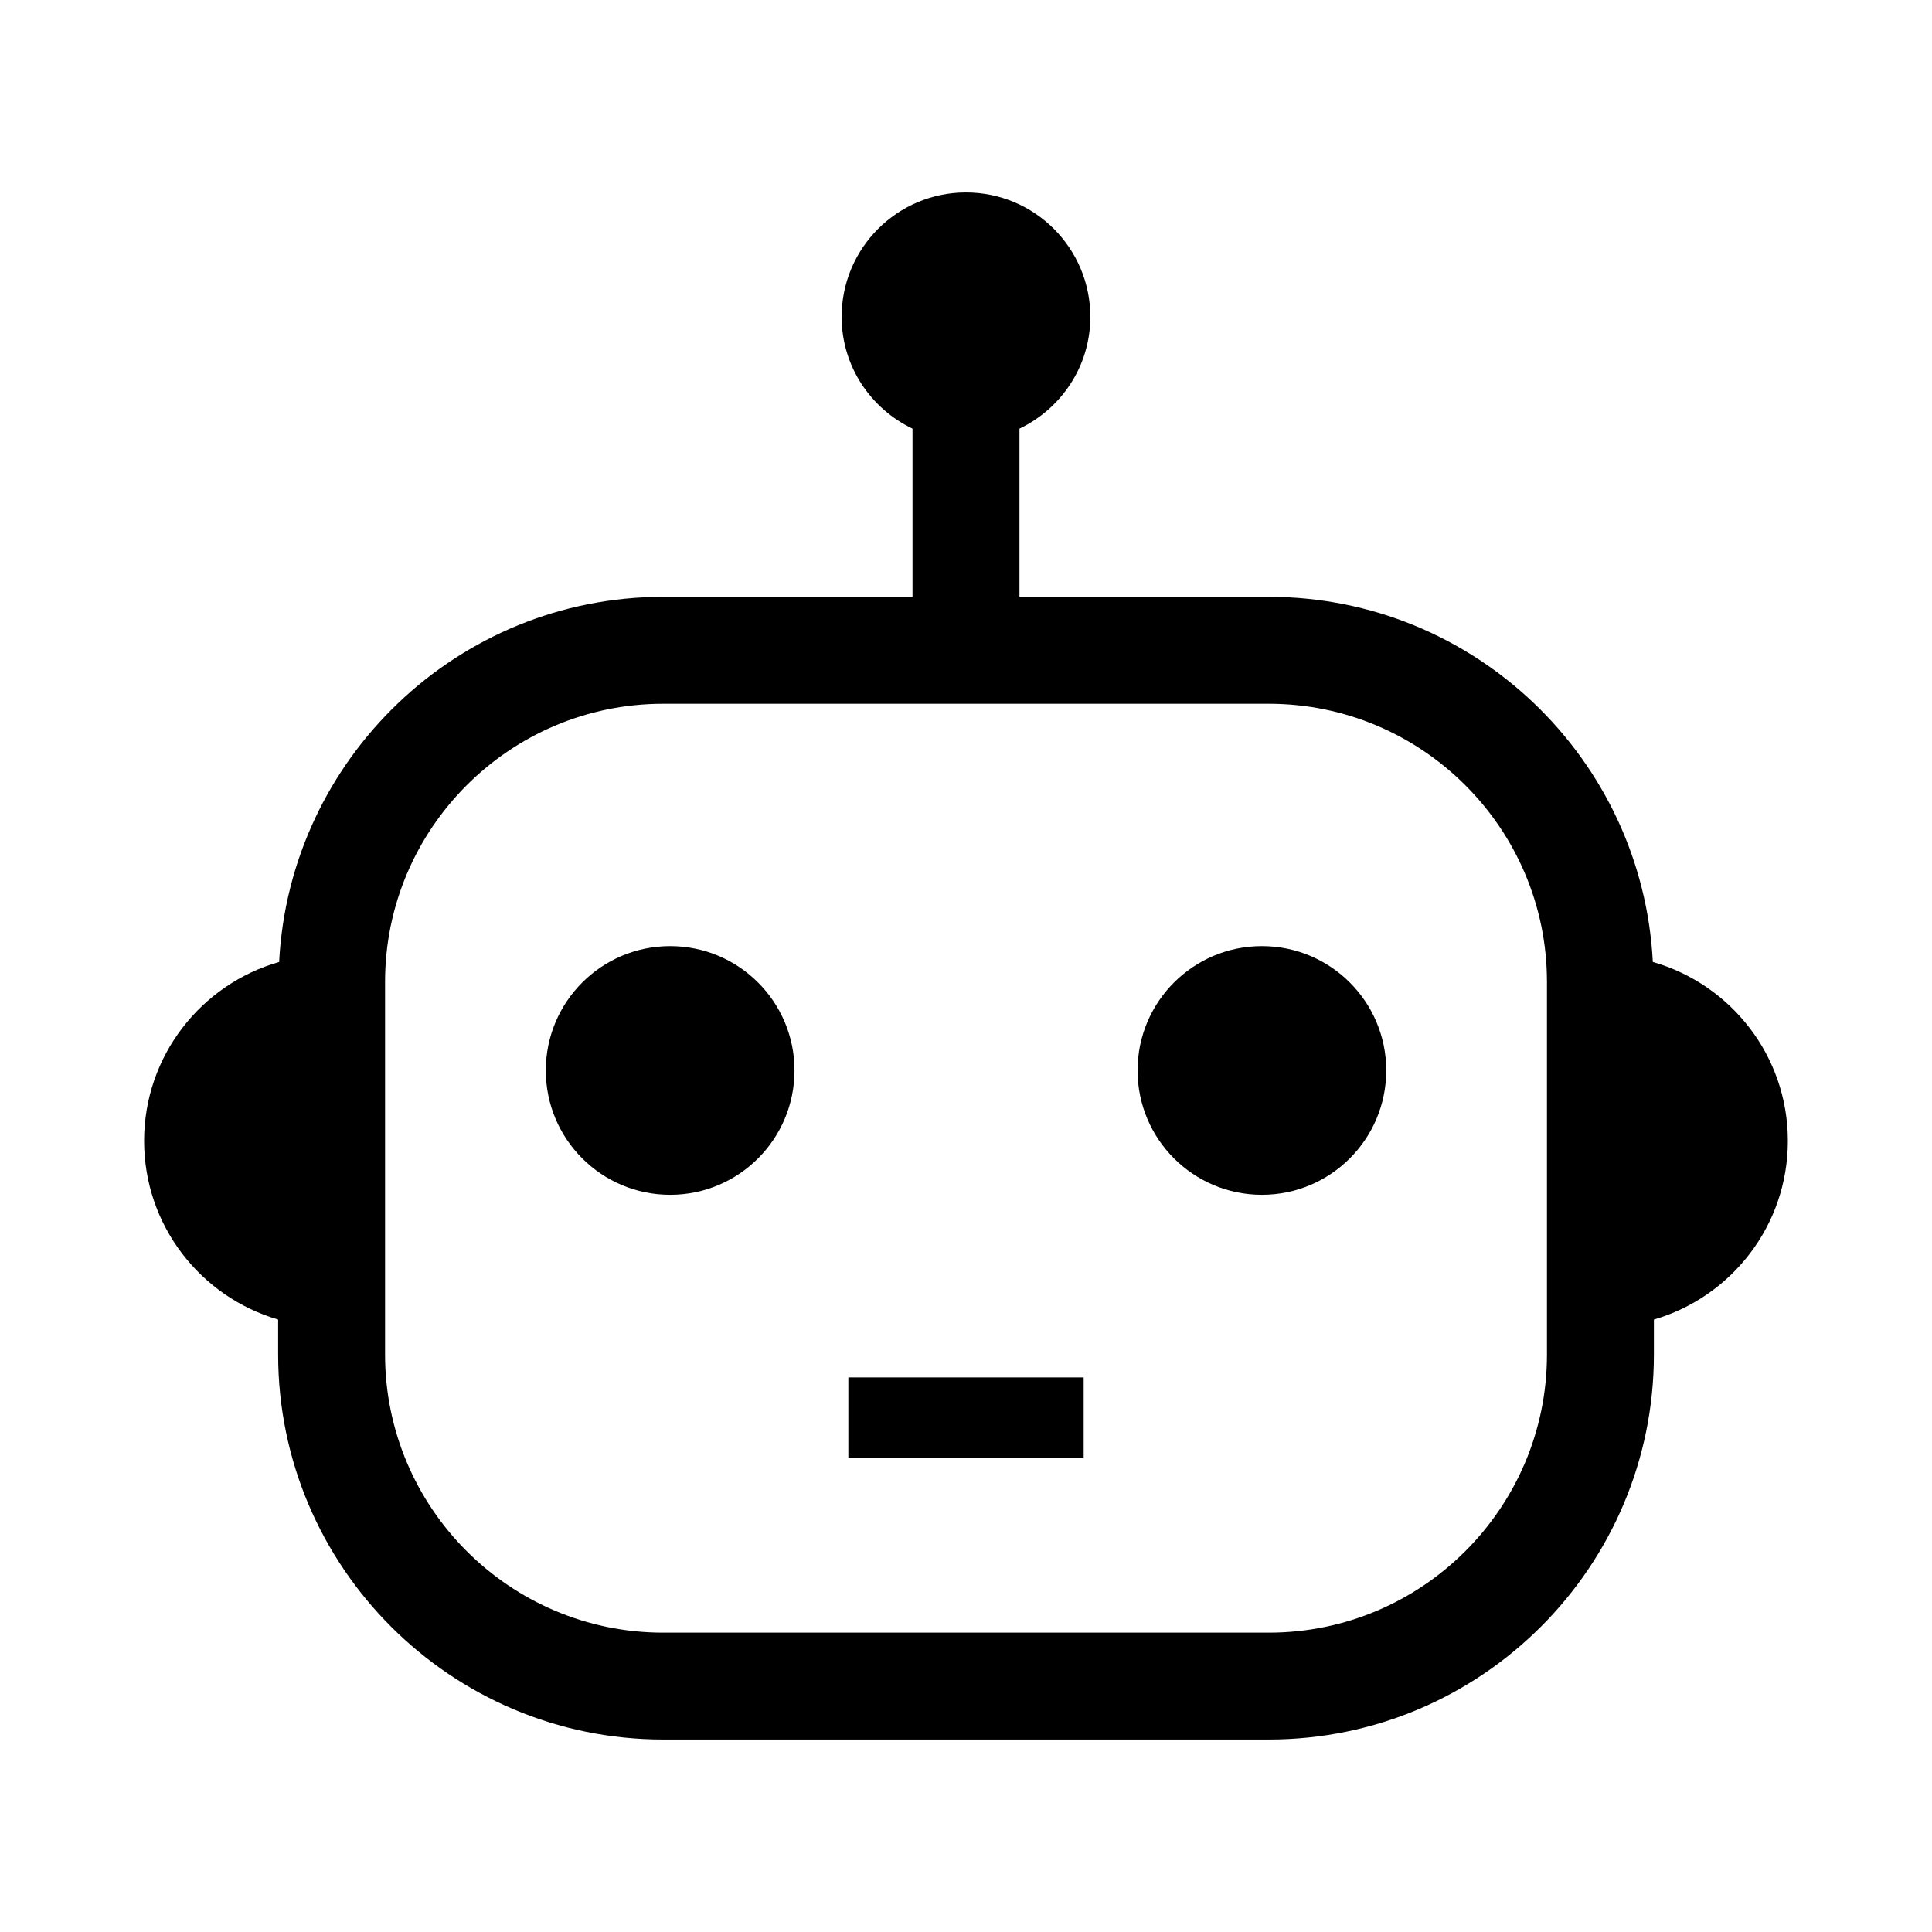
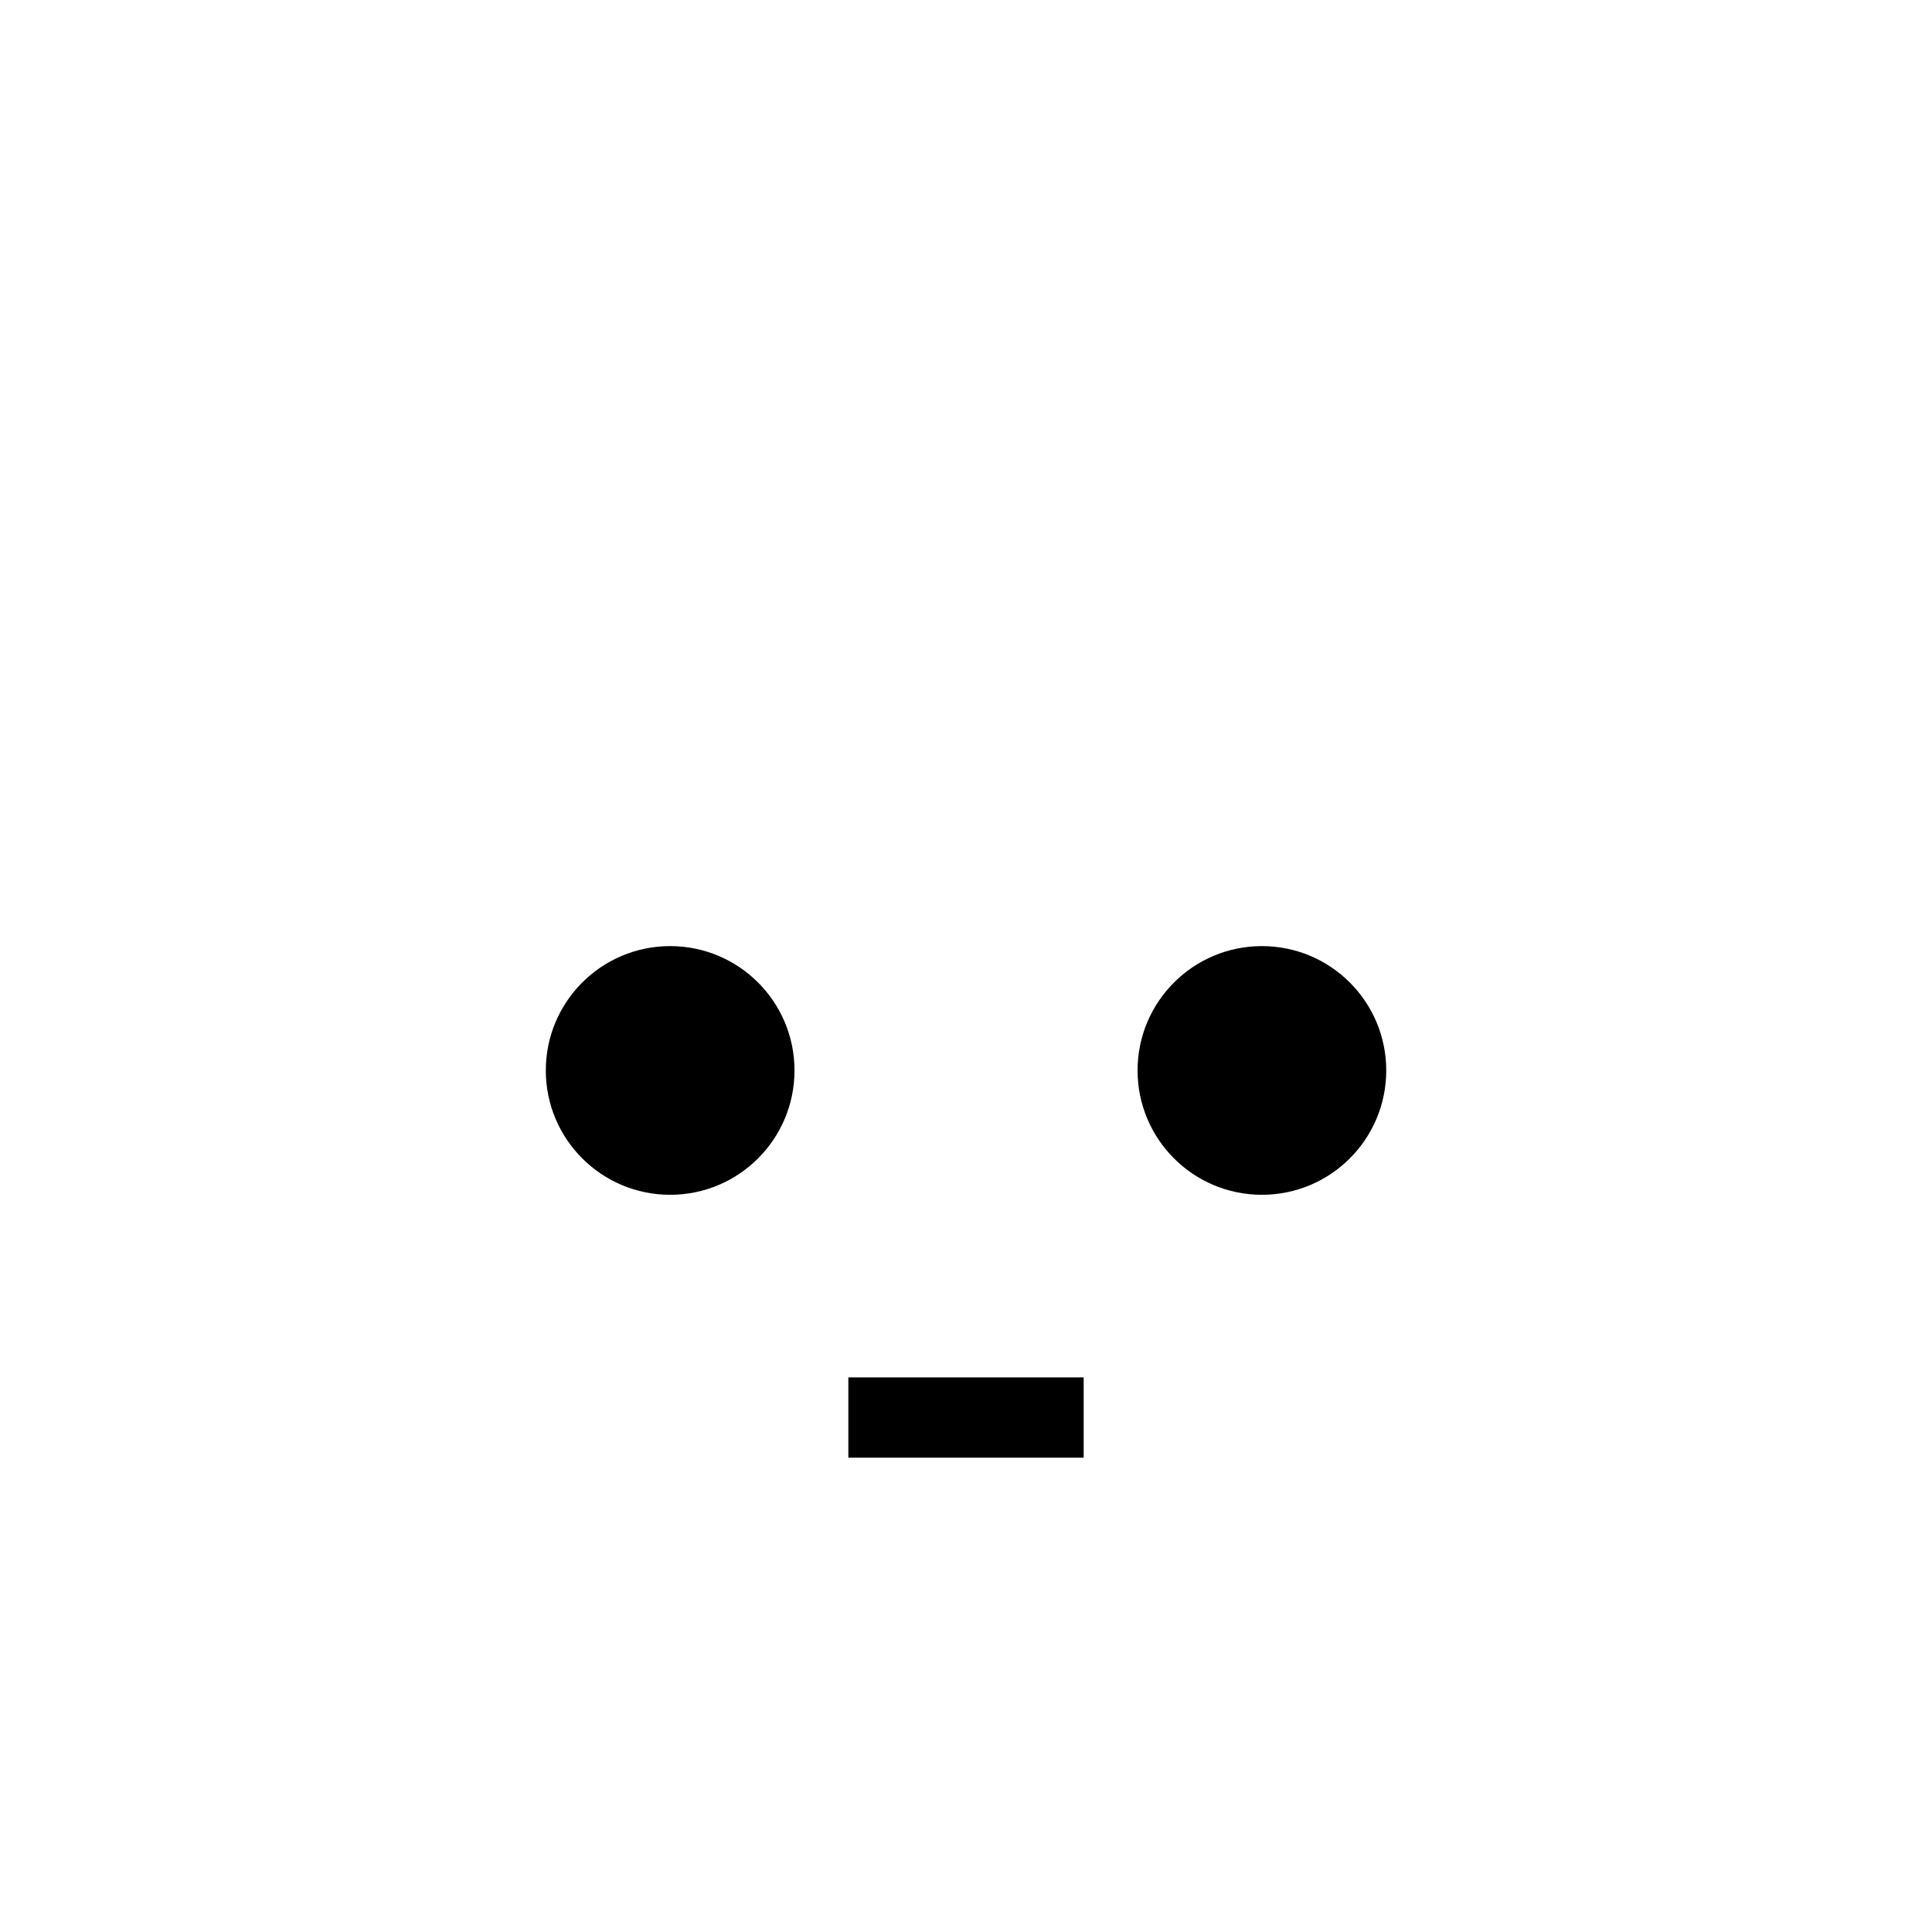
<svg xmlns="http://www.w3.org/2000/svg" fill="#000000" width="800px" height="800px" version="1.1" viewBox="144 144 512 512">
  <g>
    <path d="m354.55 427.68c0 18.199-14.754 32.953-32.953 32.953s-32.953-14.754-32.953-32.953 14.754-32.953 32.953-32.953 32.953 14.754 32.953 32.953" />
    <path d="m511.37 427.68c0 18.199-14.754 32.953-32.953 32.953s-32.949-14.754-32.949-32.953 14.75-32.953 32.949-32.953 32.953 14.754 32.953 32.953" />
    <path d="m368.82 509.03h62.363v21.27h-62.363z" />
-     <path d="m617.8 446.35c0-22.547-15.129-41.516-35.785-47.422-2.769-53.812-47.297-96.762-101.77-96.762h-66.078v-44.57c11.066-5.305 18.781-16.531 18.781-29.645 0-18.184-14.754-32.953-32.953-32.953-18.199 0-32.953 14.77-32.953 32.953 0 13.113 7.699 24.34 18.781 29.645v44.57h-66.078c-54.473 0-99 42.965-101.77 96.762-20.641 5.887-35.785 24.875-35.785 47.422 0 22.449 15.004 41.359 35.52 47.344v9.258c0 56.27 45.77 102.04 102.04 102.04h160.5c56.27 0 102.05-45.77 102.05-102.04v-9.258c20.512-5.984 35.5-24.891 35.5-47.344zm-63.84 56.602c0 40.637-33.062 73.715-73.715 73.715h-160.5c-40.637 0-73.699-33.078-73.699-73.715v-98.73c0-40.652 33.062-73.715 73.699-73.715h160.5c40.652 0 73.715 33.062 73.715 73.715z" />
  </g>
</svg>